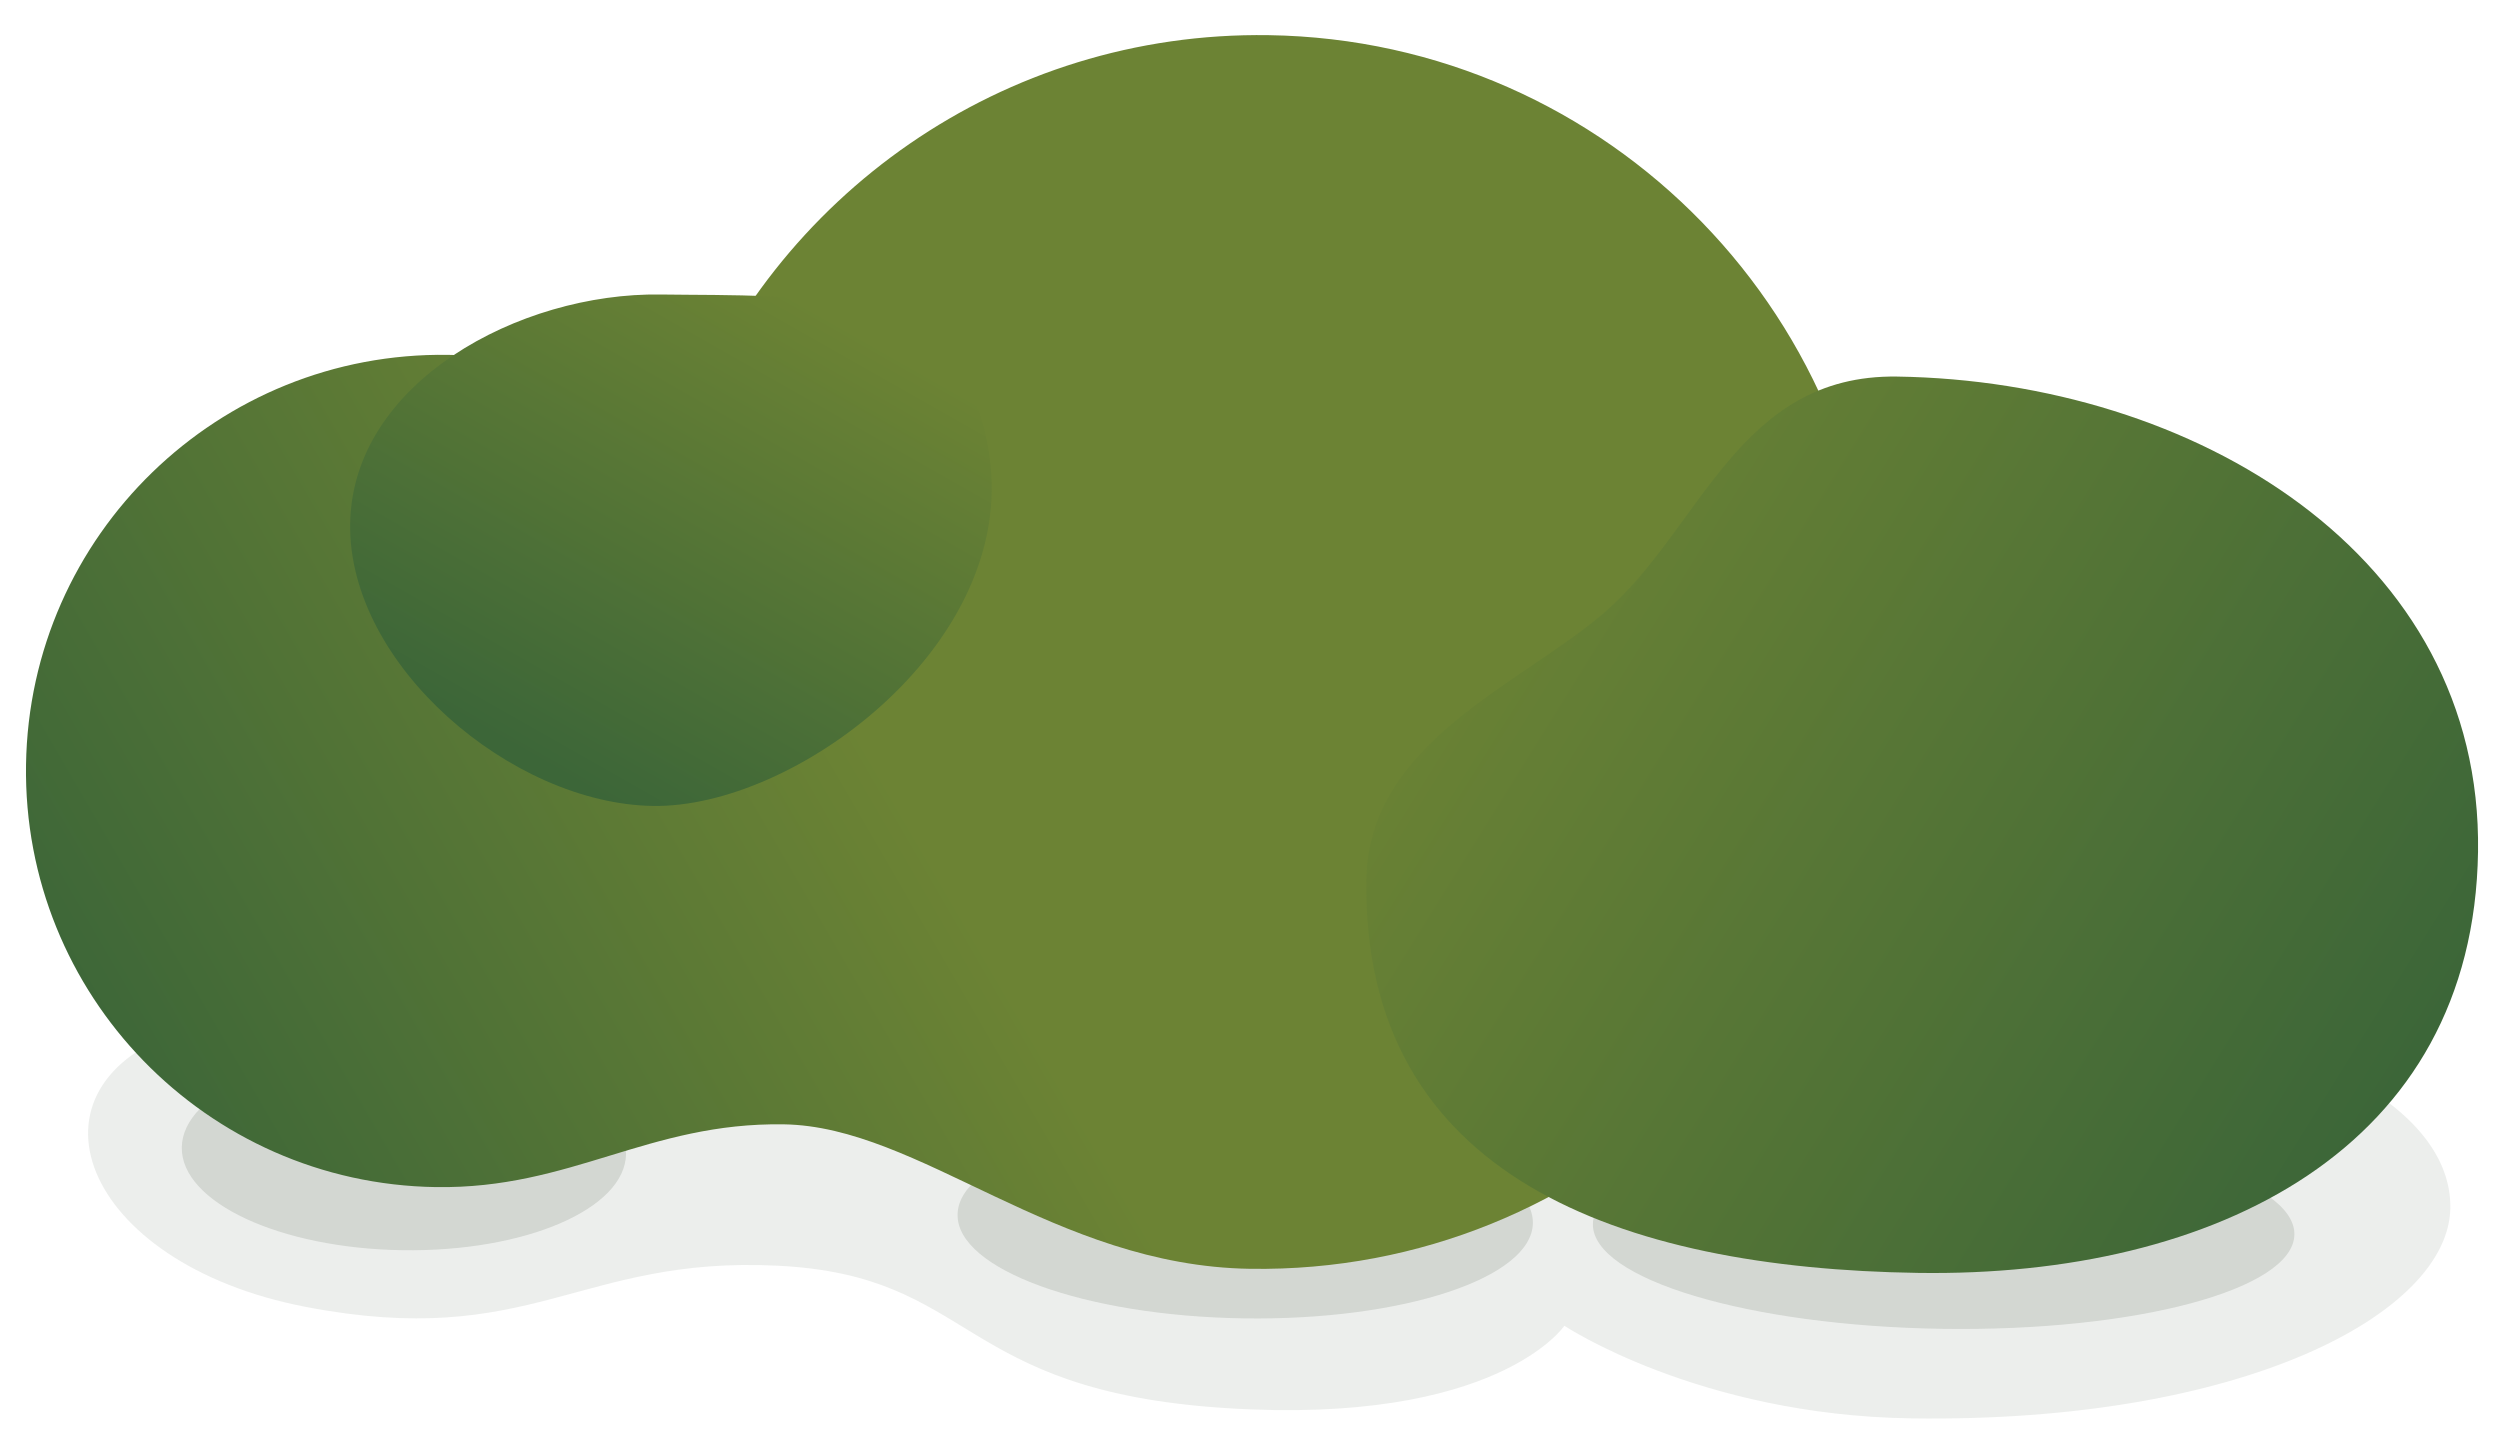
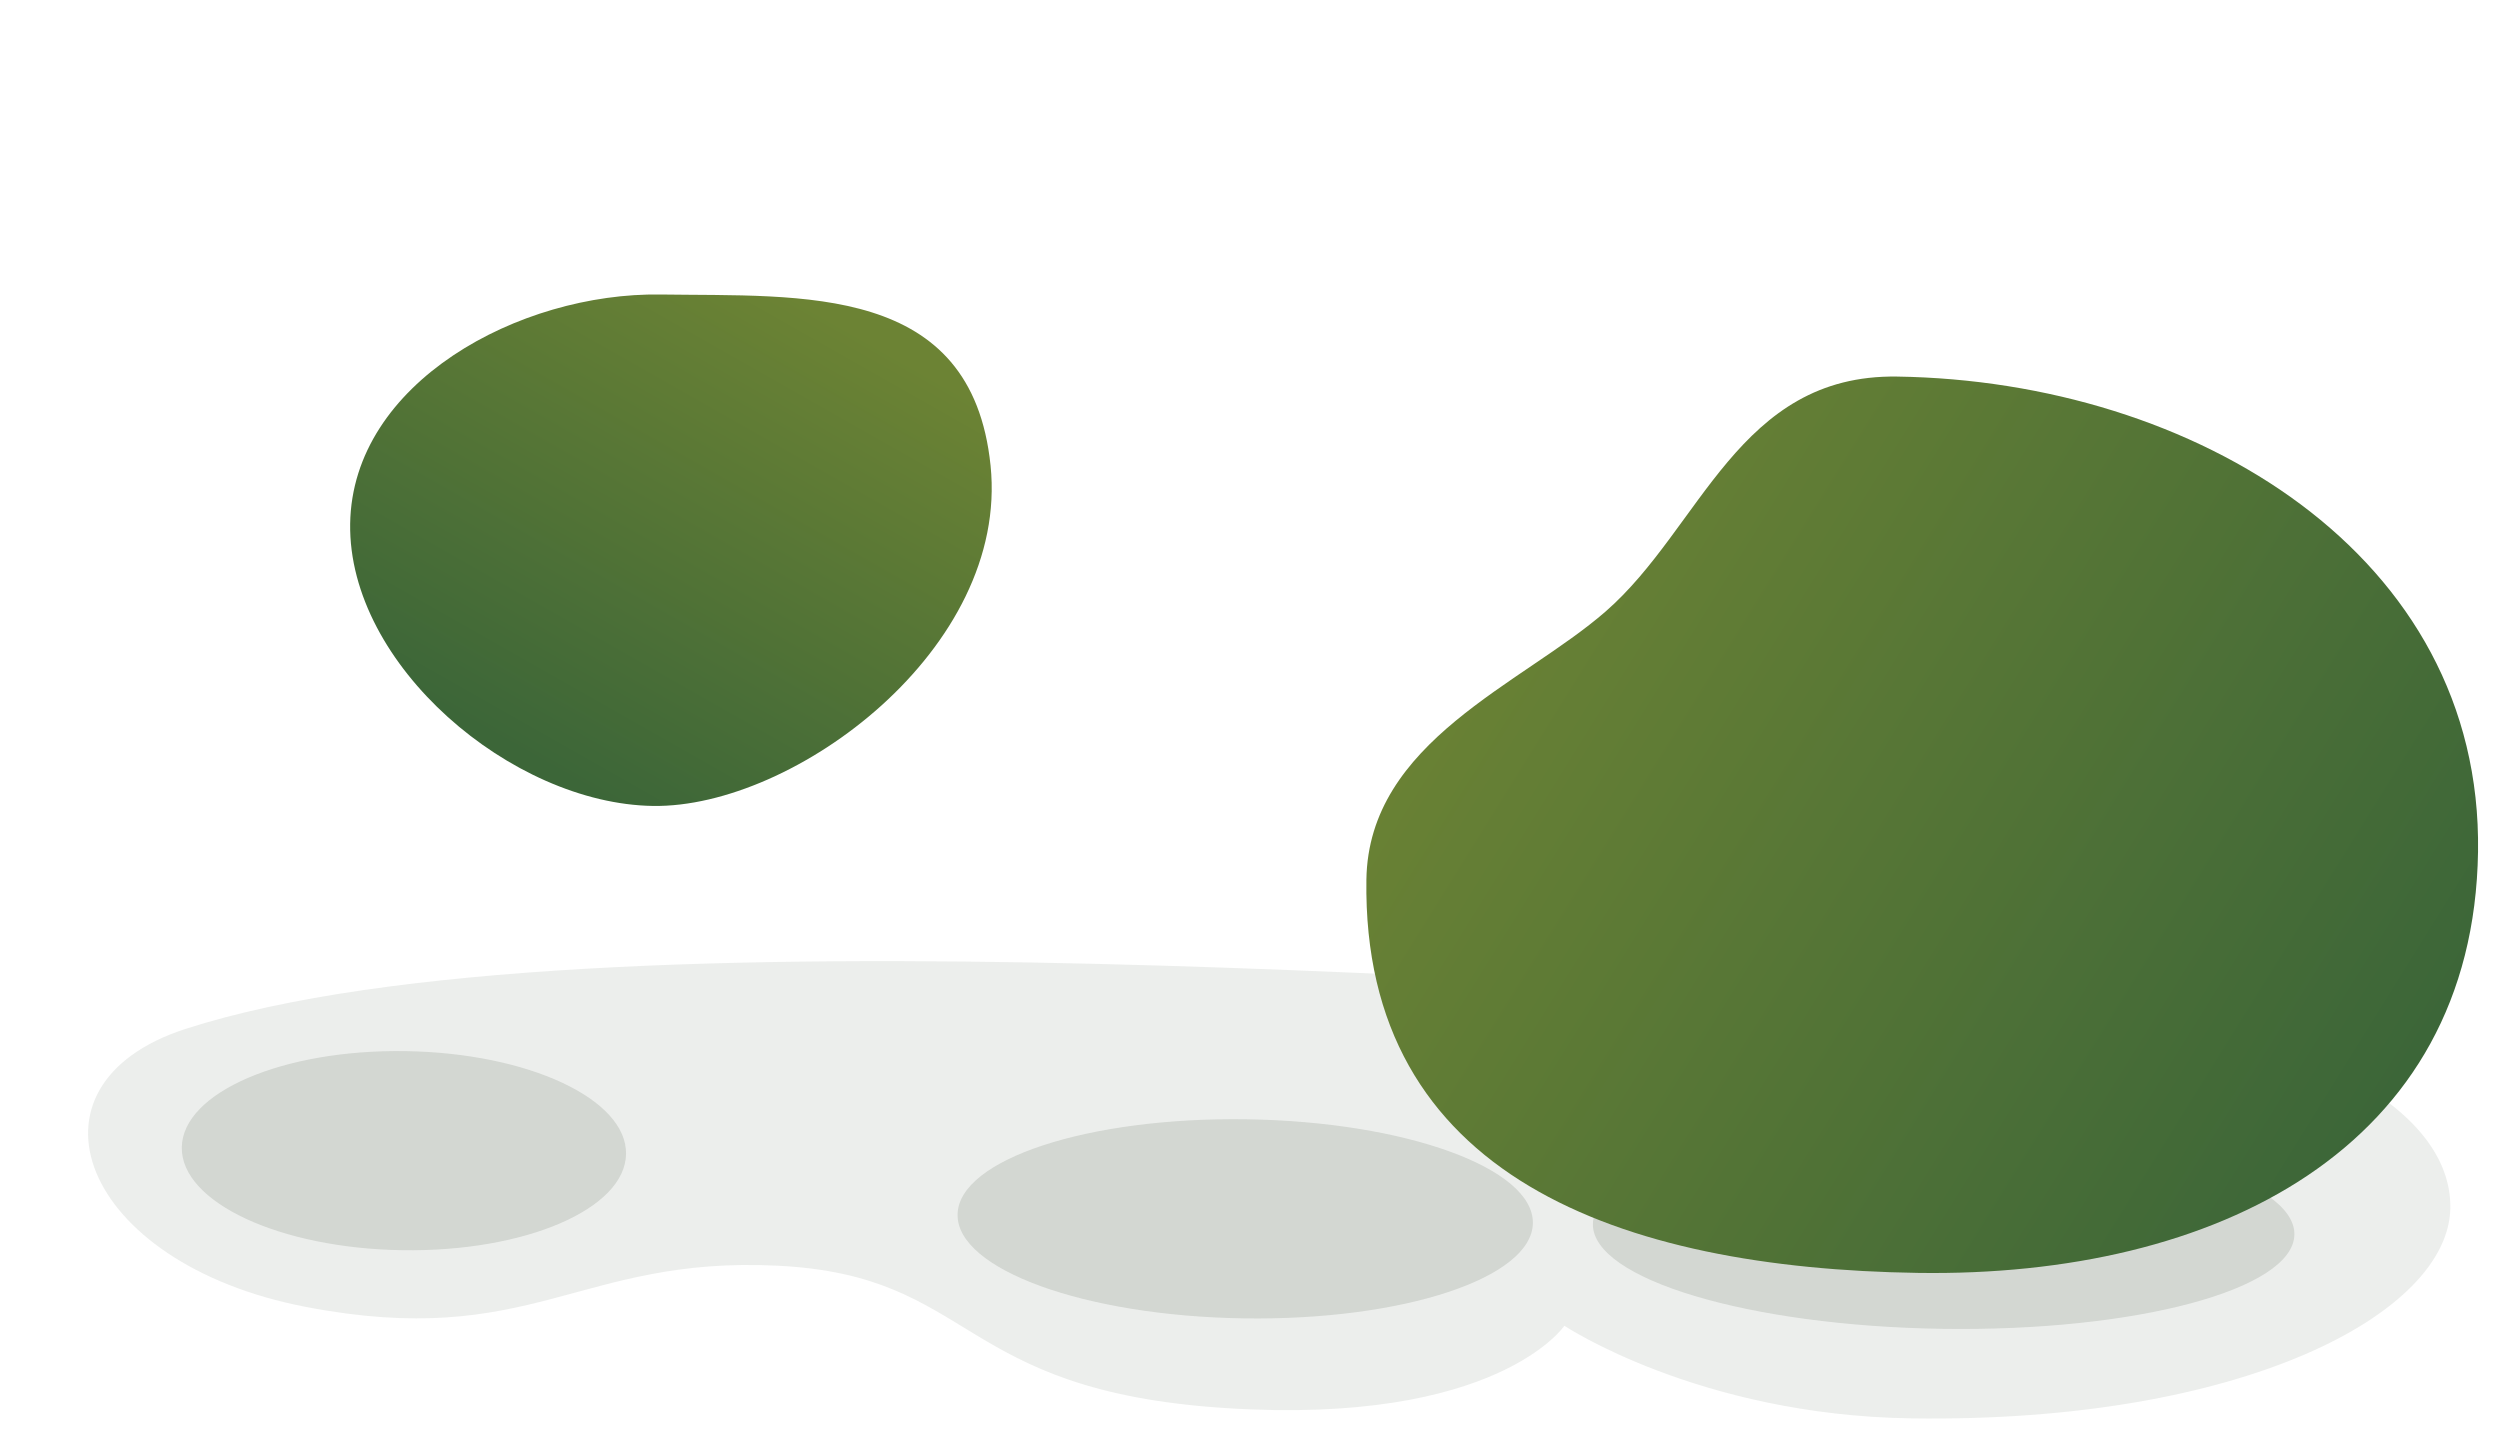
<svg xmlns="http://www.w3.org/2000/svg" width="217" height="125" viewBox="0 0 217 125" fill="none">
  <path opacity="0.1" d="M16.109 89.309C1.098 94.16 6.962 109.675 26.553 113.441C46.145 117.206 50.198 109.013 67.479 109.862C84.759 110.71 82.826 120.704 106.4 122.223C129.974 123.742 135.788 115.077 135.788 115.077C135.788 115.077 147.463 122.838 165.87 123.114C194.729 123.546 212.552 113.977 212.689 104.851C212.826 95.725 198.376 87.244 169.517 86.812C140.657 86.379 51.059 78.014 16.109 89.309Z" fill="#43503F" />
  <ellipse opacity="0.15" cx="30.444" cy="8.64" rx="30.444" ry="8.64" transform="matrix(-1 -0.015 -0.015 1 199.282 98.519)" fill="#43503F" />
  <ellipse opacity="0.15" cx="24.967" cy="8.64" rx="24.967" ry="8.64" transform="matrix(-1 -0.015 -0.015 1 133.182 97.529)" fill="#43503F" />
  <ellipse opacity="0.15" cx="19.28" cy="8.64" rx="19.28" ry="8.64" transform="matrix(-1 -0.015 -0.015 1 54.47 91.527)" fill="#43503F" />
-   <path d="M68.029 97.592C79.822 97.769 91.495 109.878 108.514 110.133C138.084 110.576 162.414 86.965 162.857 57.395C163.3 27.826 139.688 3.495 110.119 3.052C87.006 2.706 67.094 17.057 59.289 37.461C53.532 33.367 46.517 30.916 38.919 30.802C18.971 30.503 2.558 46.432 2.259 66.38C1.96 86.328 17.889 102.741 37.837 103.04C49.582 103.216 56.236 97.415 68.029 97.592Z" fill="url(#paint0_linear_813_51034)" />
  <path d="M215.093 73.924C214.706 99.717 192.278 110.874 166.485 110.488C140.691 110.102 118.217 102.144 118.603 76.35C118.783 64.34 132.126 59.392 139.369 53.076C147.682 45.828 150.884 32.48 164.667 32.686C190.461 33.073 215.479 48.13 215.093 73.924Z" fill="url(#paint1_linear_813_51034)" />
  <path d="M30.394 45.462C30.211 57.721 44.422 69.772 56.681 69.956C68.939 70.139 87.611 56.298 85.982 40.418C84.353 24.538 69.604 25.747 57.346 25.563C45.087 25.379 30.578 33.203 30.394 45.462Z" fill="url(#paint2_linear_813_51034)" />
  <defs>
    <linearGradient id="paint0_linear_813_51034" x1="14.487" y1="104.152" x2="77.226" y2="67.725" gradientUnits="userSpaceOnUse">
      <stop stop-color="#3C6638" />
      <stop offset="1" stop-color="#6C8334" />
    </linearGradient>
    <linearGradient id="paint1_linear_813_51034" x1="196.621" y1="112.829" x2="116.945" y2="63.319" gradientUnits="userSpaceOnUse">
      <stop stop-color="#3C6638" />
      <stop offset="1" stop-color="#6C8334" />
    </linearGradient>
    <linearGradient id="paint2_linear_813_51034" x1="53.243" y1="69.904" x2="76.053" y2="29.749" gradientUnits="userSpaceOnUse">
      <stop stop-color="#3C6638" />
      <stop offset="1" stop-color="#6C8334" />
    </linearGradient>
  </defs>
</svg>